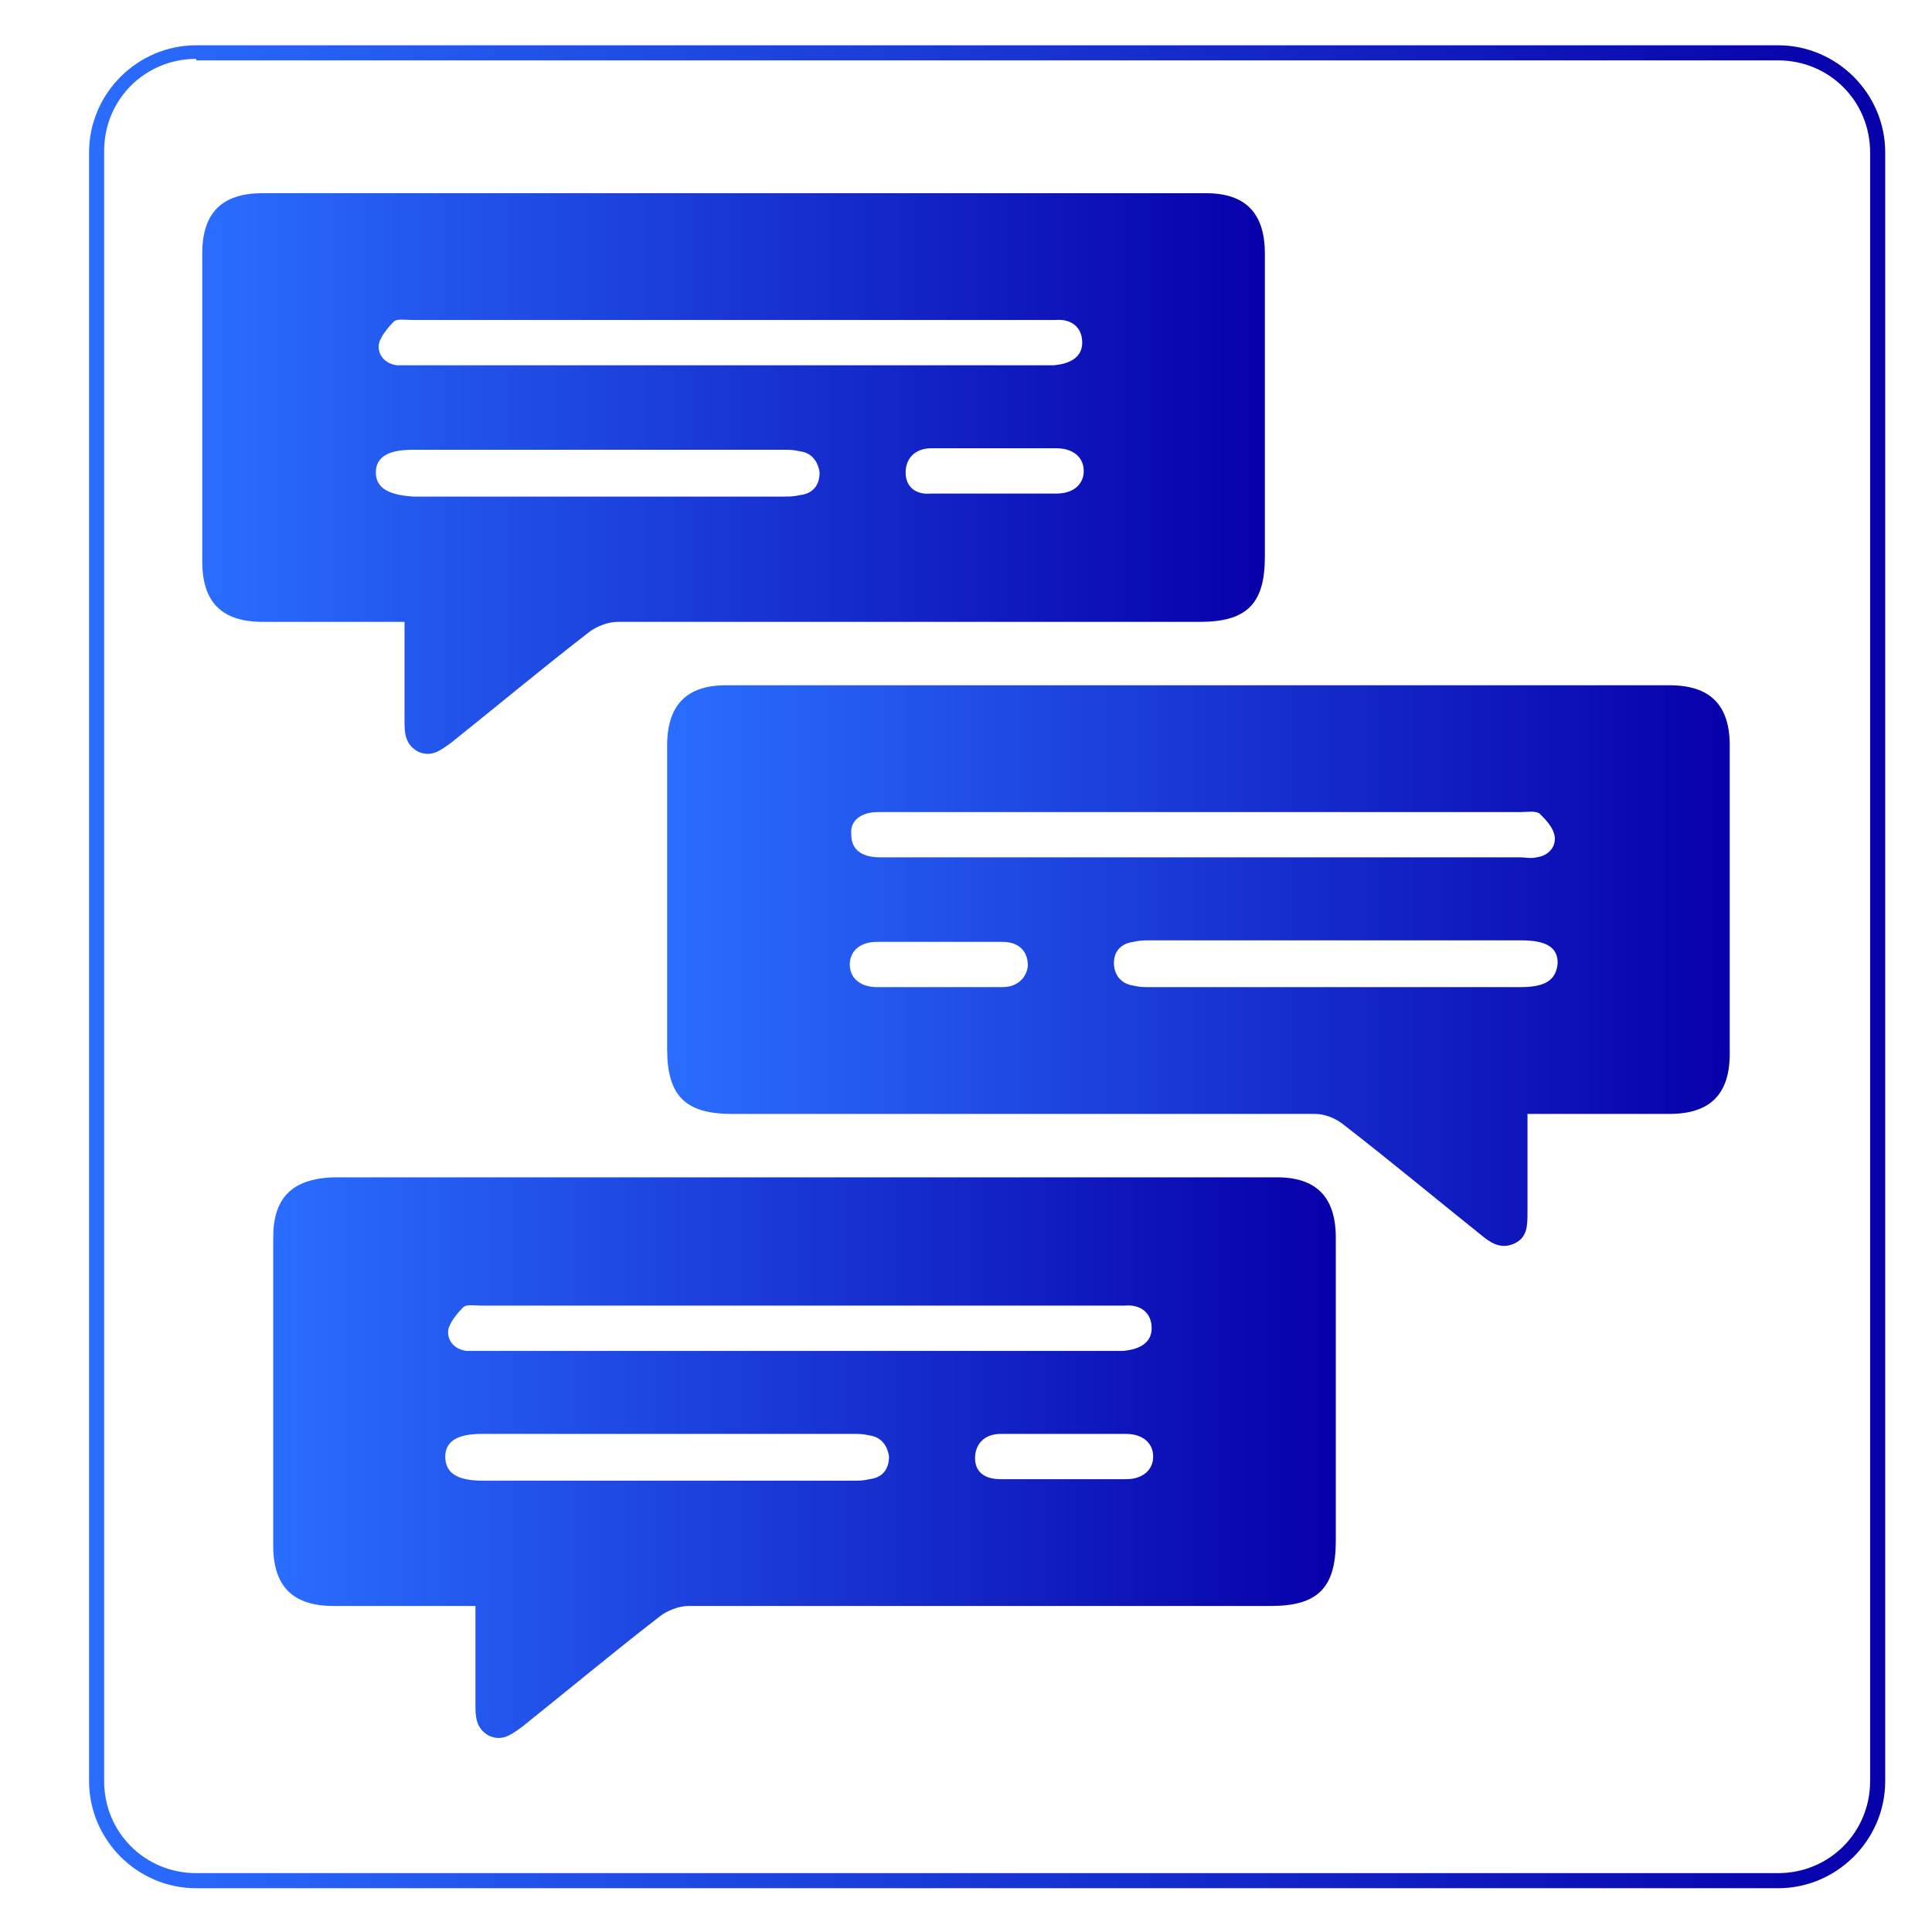
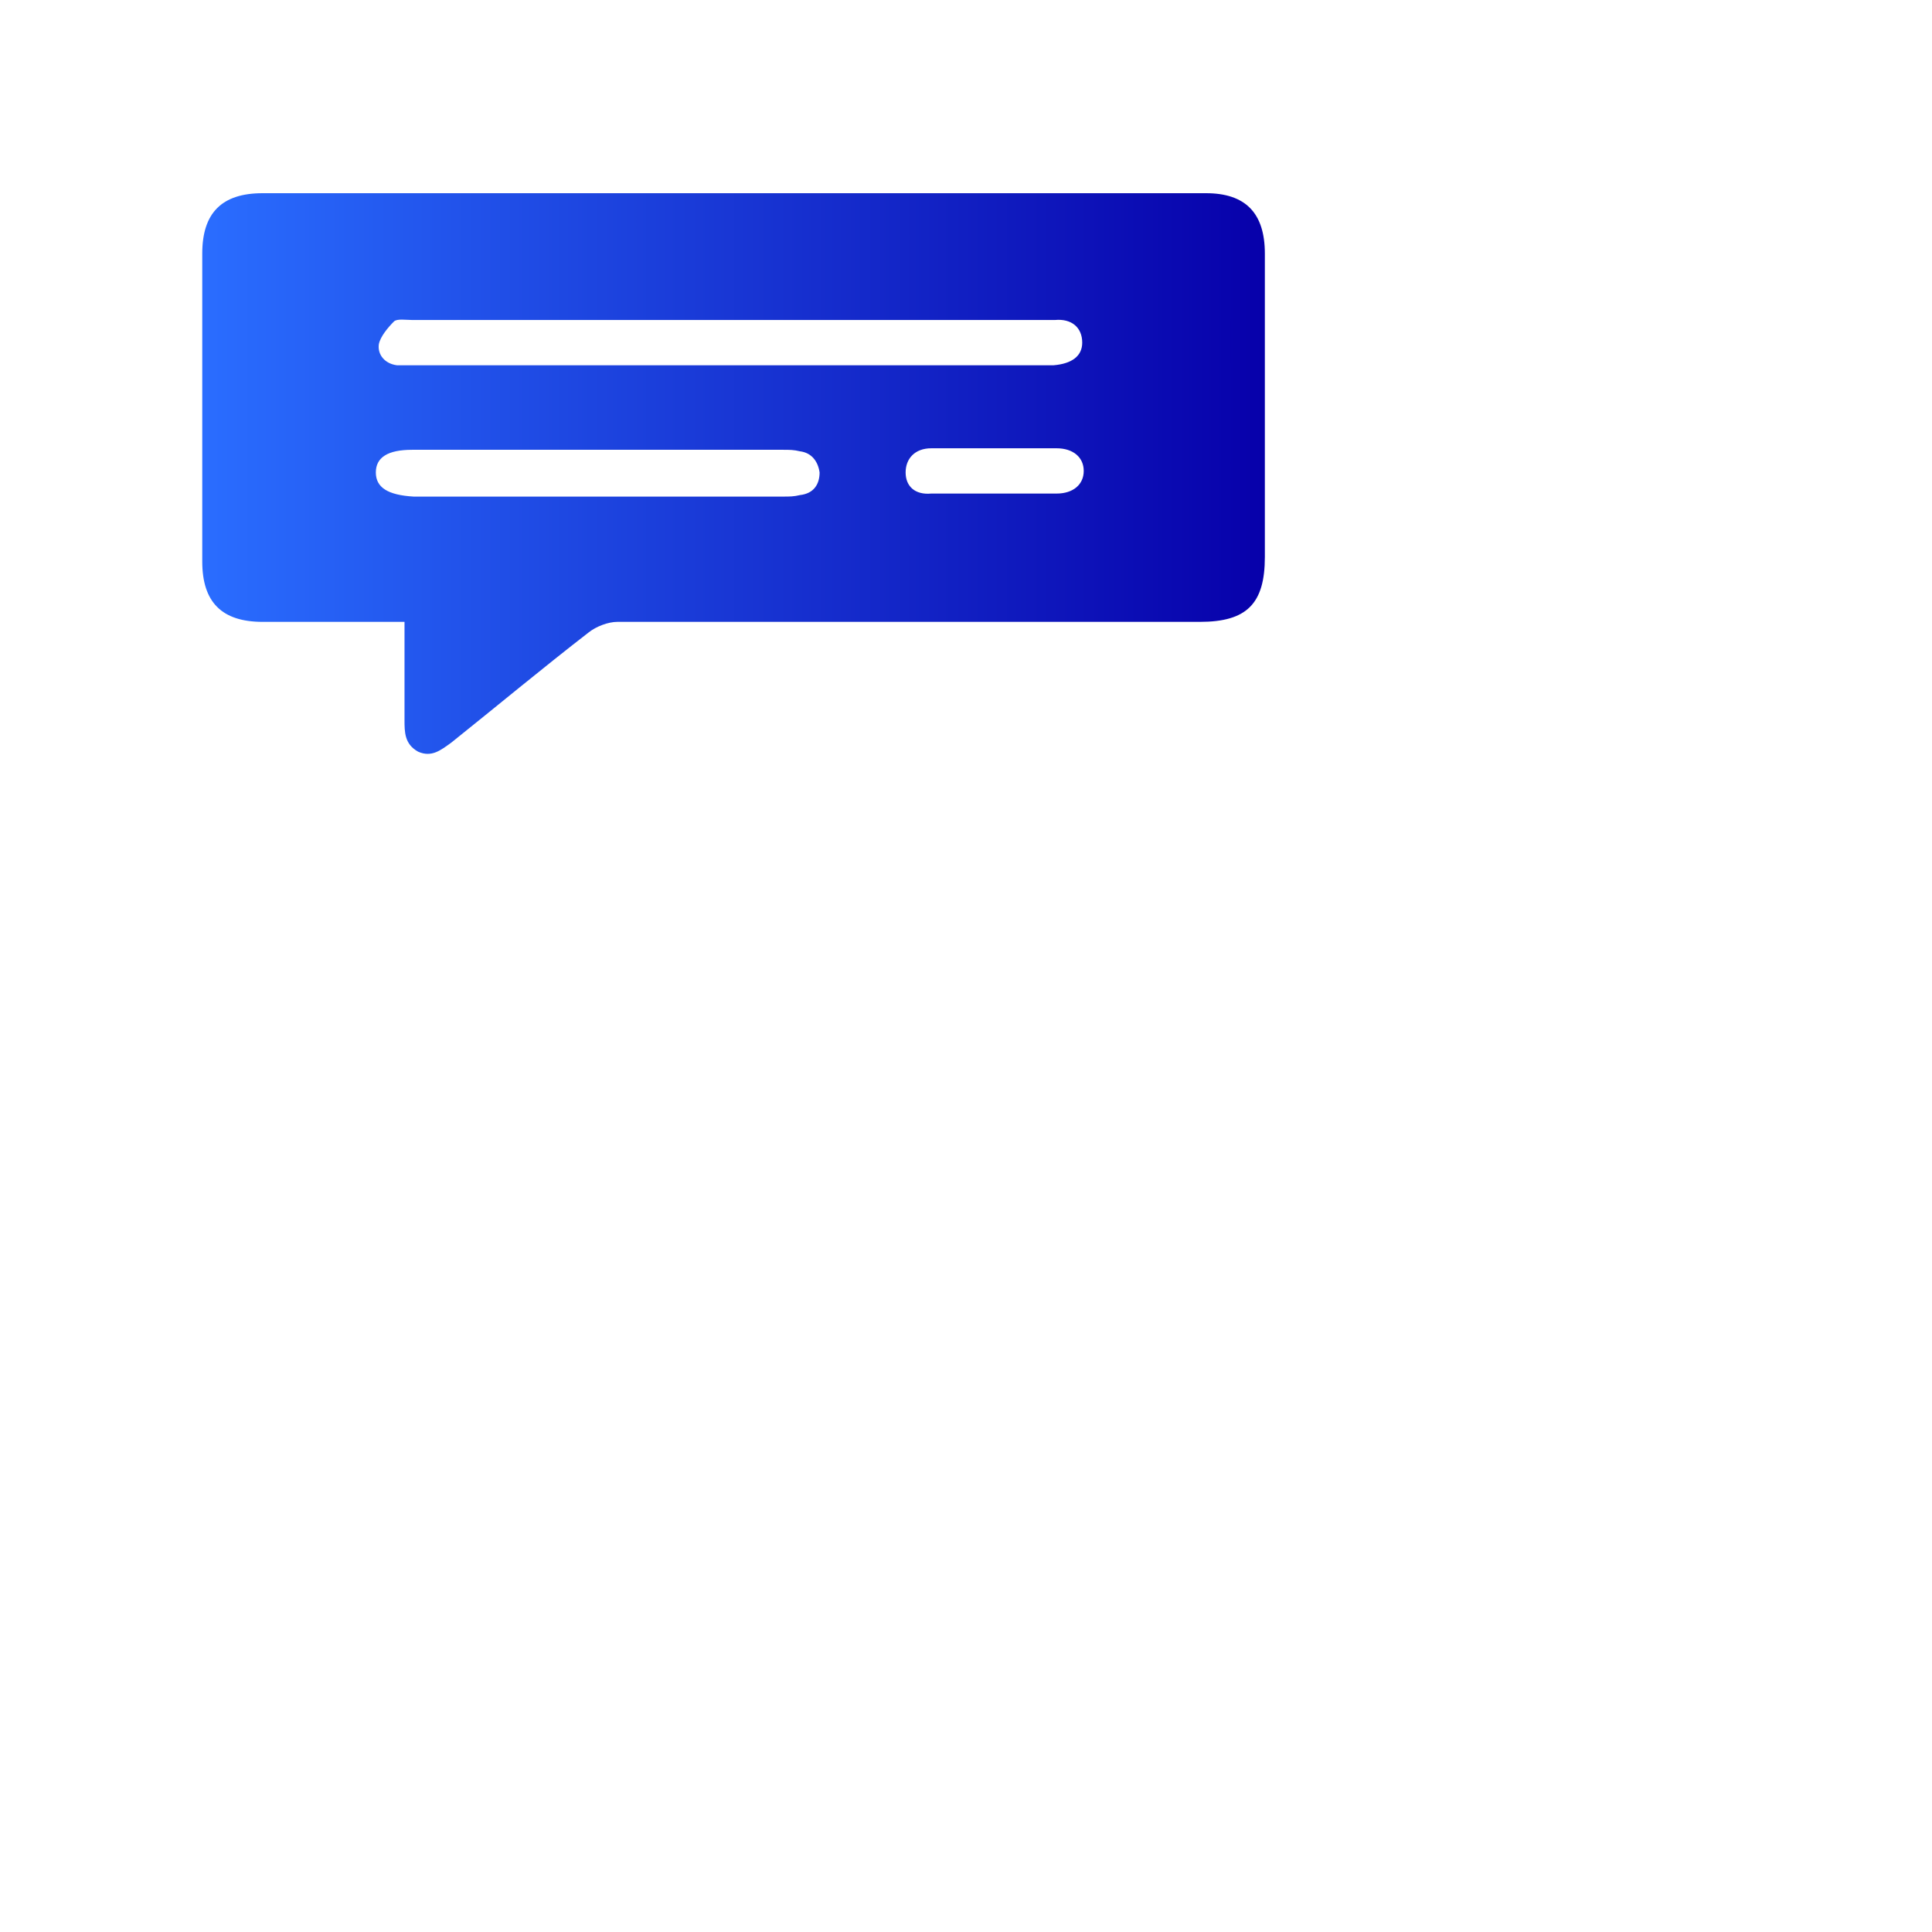
<svg xmlns="http://www.w3.org/2000/svg" version="1.1" id="Layer_1" x="0px" y="0px" viewBox="0 0 128 128" style="enable-background:new 0 0 128 128;" xml:space="preserve">
  <style type="text/css"> .st0{fill:url(#SVGID_1_);} .st1{fill:url(#SVGID_2_);} .st2{fill:url(#SVGID_3_);} .st3{fill:url(#SVGID_4_);} .st4{fill:url(#SVGID_5_);} </style>
  <linearGradient id="SVGID_1_" gradientUnits="userSpaceOnUse" x1="5.862" y1="64.004" x2="124.892" y2="64.004">
    <stop offset="0" style="stop-color:#2A6DFF" />
    <stop offset="1" style="stop-color:#0700AA" />
  </linearGradient>
-   <path class="st0" d="M117.8,125.1H13c-3.9,0-7.1-3.2-7.1-7.1V10.1c0-3.9,3.2-7.1,7.1-7.1h104.8c3.9,0,7.1,3.2,7.1,7.1V118 C124.9,121.9,121.7,125.1,117.8,125.1z M13,3.9c-3.4,0-6.1,2.7-6.1,6.1V118c0,3.4,2.7,6.1,6.1,6.1h104.8c3.4,0,6.1-2.7,6.1-6.1V10.1 c0-3.4-2.7-6.1-6.1-6.1H13z" />
  <g>
    <linearGradient id="SVGID_2_" gradientUnits="userSpaceOnUse" x1="13.444" y1="31.361" x2="83.79" y2="31.361">
      <stop offset="0" style="stop-color:#2A6DFF" />
      <stop offset="1" style="stop-color:#0700AA" />
    </linearGradient>
    <path class="st1" d="M13.4,16.8c0,6.8,0,13.6,0,20.4c0,2.7,1.3,4,4,4c3.1,0,6.1,0,9.4,0c0,2.3,0,4.4,0,6.5c0,0.8,0,1.6,0.9,2.1 c0.9,0.4,1.5-0.1,2.2-0.6c3-2.4,6-4.9,9.1-7.3c0.5-0.4,1.3-0.7,1.9-0.7c12.9,0,25.7,0,38.6,0c3.1,0,4.3-1.2,4.3-4.3 c0-6.7,0-13.4,0-20.1c0-2.7-1.3-4-3.9-4c-20.8,0-41.6,0-62.5,0C14.7,12.8,13.4,14.1,13.4,16.8z M71.7,22.7c0,0.9-0.7,1.4-1.9,1.5 c-0.1,0-0.3,0-0.4,0c-14,0-28,0-42,0c-0.4,0-0.7,0-1.1,0c-0.8-0.1-1.3-0.7-1.2-1.4c0.1-0.5,0.6-1.1,1-1.5c0.2-0.2,0.8-0.1,1.2-0.1 c7,0,14.1,0,21.1,0c7.2,0,14.3,0,21.5,0C71,21.1,71.7,21.7,71.7,22.7z M60,31.3c0-0.9,0.6-1.6,1.7-1.6c2.8,0,5.5,0,8.3,0 c1.1,0,1.8,0.6,1.8,1.5c0,0.9-0.7,1.5-1.8,1.5c-1.3,0-2.7,0-4,0c-1.4,0-2.8,0-4.3,0C60.6,32.8,60,32.2,60,31.3z M24.9,31.3 c0-1,0.8-1.5,2.4-1.5c8.2,0,16.4,0,24.6,0c0.4,0,0.7,0,1.1,0.1c0.8,0.1,1.2,0.7,1.3,1.4c0,0.8-0.4,1.4-1.3,1.5 c-0.4,0.1-0.7,0.1-1.1,0.1c-4.1,0-8.2,0-12.3,0c-4.1,0-8.2,0-12.2,0C25.7,32.8,24.9,32.3,24.9,31.3z" />
    <linearGradient id="SVGID_3_" gradientUnits="userSpaceOnUse" x1="18.062" y1="96.639" x2="88.407" y2="96.639">
      <stop offset="0" style="stop-color:#2A6DFF" />
      <stop offset="1" style="stop-color:#0700AA" />
    </linearGradient>
-     <path class="st2" d="M18.1,82c0,6.8,0,13.6,0,20.4c0,2.7,1.3,4,4,4c3.1,0,6.1,0,9.4,0c0,2.3,0,4.4,0,6.5c0,0.8,0,1.6,0.9,2.1 c0.9,0.4,1.5-0.1,2.2-0.6c3-2.4,6-4.9,9.1-7.3c0.5-0.4,1.3-0.7,1.9-0.7c12.9,0,25.7,0,38.6,0c3.1,0,4.3-1.2,4.3-4.3 c0-6.7,0-13.4,0-20.1c0-2.7-1.3-4-3.9-4c-20.8,0-41.6,0-62.5,0C19.3,78.1,18.1,79.4,18.1,82z M76.3,88c0,0.9-0.7,1.4-1.9,1.5 c-0.1,0-0.3,0-0.4,0c-14,0-28,0-42,0c-0.4,0-0.7,0-1.1,0c-0.8-0.1-1.3-0.7-1.2-1.4c0.1-0.5,0.6-1.1,1-1.5c0.2-0.2,0.8-0.1,1.2-0.1 c7,0,14.1,0,21.1,0c7.2,0,14.3,0,21.5,0C75.6,86.4,76.3,87,76.3,88z M64.6,96.6c0-0.9,0.6-1.6,1.7-1.6c2.8,0,5.5,0,8.3,0 c1.1,0,1.8,0.6,1.8,1.5c0,0.9-0.7,1.5-1.8,1.5c-1.3,0-2.7,0-4,0c-1.4,0-2.8,0-4.3,0C65.2,98,64.6,97.5,64.6,96.6z M29.5,96.5 c0-1,0.8-1.5,2.4-1.5c8.2,0,16.4,0,24.6,0c0.4,0,0.7,0,1.1,0.1c0.8,0.1,1.2,0.7,1.3,1.4c0,0.8-0.4,1.4-1.3,1.5 c-0.4,0.1-0.7,0.1-1.1,0.1c-4.1,0-8.2,0-12.3,0c-4.1,0-8.2,0-12.2,0C30.3,98.1,29.5,97.6,29.5,96.5z" />
    <linearGradient id="SVGID_4_" gradientUnits="userSpaceOnUse" x1="44.21" y1="64" x2="114.555" y2="64">
      <stop offset="0" style="stop-color:#2A6DFF" />
      <stop offset="1" style="stop-color:#0700AA" />
    </linearGradient>
-     <path class="st3" d="M110.6,45.4c-20.8,0-41.6,0-62.5,0c-2.6,0-3.9,1.3-3.9,4c0,6.7,0,13.4,0,20.1c0,3.1,1.2,4.3,4.3,4.3 c12.9,0,25.7,0,38.6,0c0.7,0,1.4,0.3,1.9,0.7c3.1,2.4,6.1,4.9,9.1,7.3c0.6,0.5,1.3,1,2.2,0.6c0.9-0.4,0.9-1.2,0.9-2.1 c0-2.1,0-4.3,0-6.5c3.2,0,6.3,0,9.4,0c2.7,0,4-1.3,4-4c0-6.8,0-13.6,0-20.4C114.6,46.7,113.3,45.4,110.6,45.4z M58.2,53.8 c7.2,0,14.3,0,21.5,0c7,0,14.1,0,21.1,0c0.4,0,0.9-0.1,1.2,0.1c0.4,0.4,0.9,0.9,1,1.5c0.1,0.7-0.4,1.3-1.2,1.4 c-0.4,0.1-0.7,0-1.1,0c-14,0-28,0-42,0c-0.1,0-0.3,0-0.4,0c-1.2,0-1.9-0.5-1.9-1.5C56.3,54.4,57,53.8,58.2,53.8z M66.4,65.4 c-1.4,0-2.8,0-4.3,0c-1.3,0-2.7,0-4,0c-1.1,0-1.8-0.6-1.8-1.5c0-0.9,0.7-1.5,1.8-1.5c2.8,0,5.5,0,8.3,0c1.1,0,1.7,0.6,1.7,1.6 C68,64.8,67.4,65.4,66.4,65.4z M100.7,65.4c-4.1,0-8.2,0-12.2,0c-4.1,0-8.2,0-12.3,0c-0.4,0-0.7,0-1.1-0.1 c-0.8-0.1-1.3-0.7-1.3-1.5c0-0.8,0.5-1.3,1.3-1.4c0.4-0.1,0.7-0.1,1.1-0.1c8.2,0,16.4,0,24.6,0c1.7,0,2.4,0.5,2.4,1.5 C103.1,65,102.3,65.4,100.7,65.4z" />
    <linearGradient id="SVGID_5_" gradientUnits="userSpaceOnUse" x1="102.639" y1="30.307" x2="102.639" y2="30.307">
      <stop offset="0" style="stop-color:#2A6DFF" />
      <stop offset="1" style="stop-color:#0700AA" />
    </linearGradient>
-     <path class="st4" d="M102.6,30.3" />
  </g>
</svg>